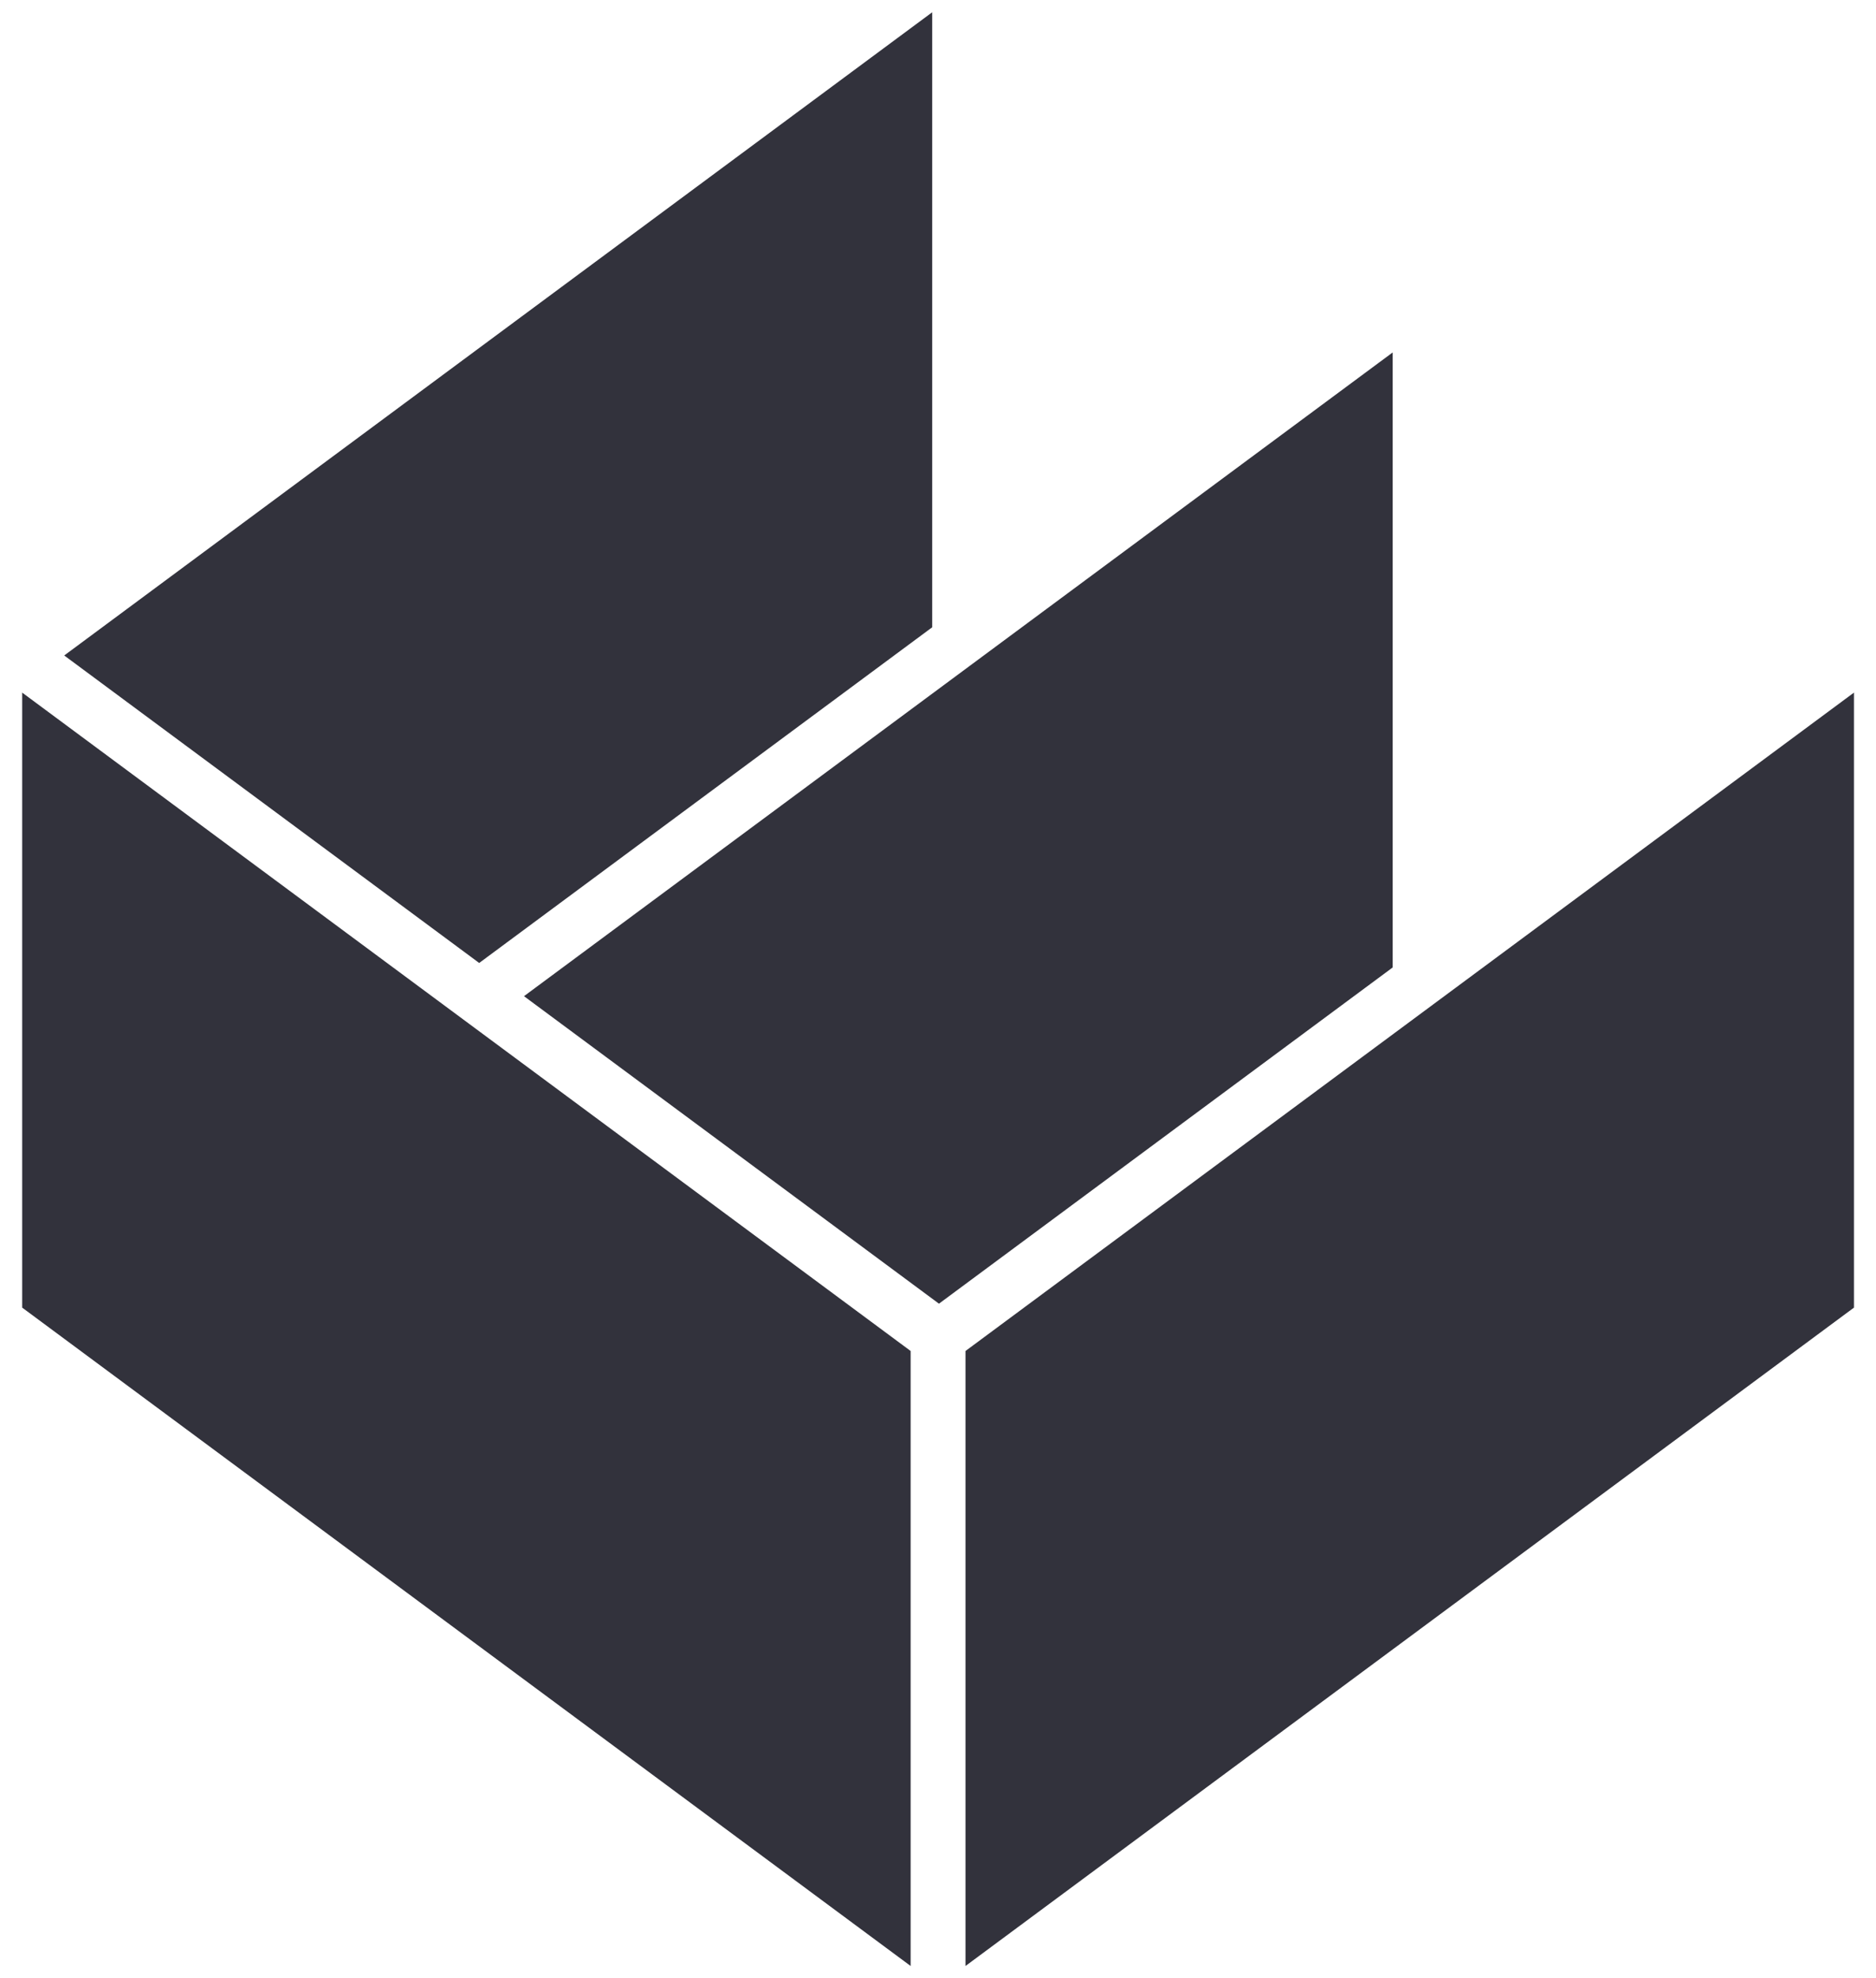
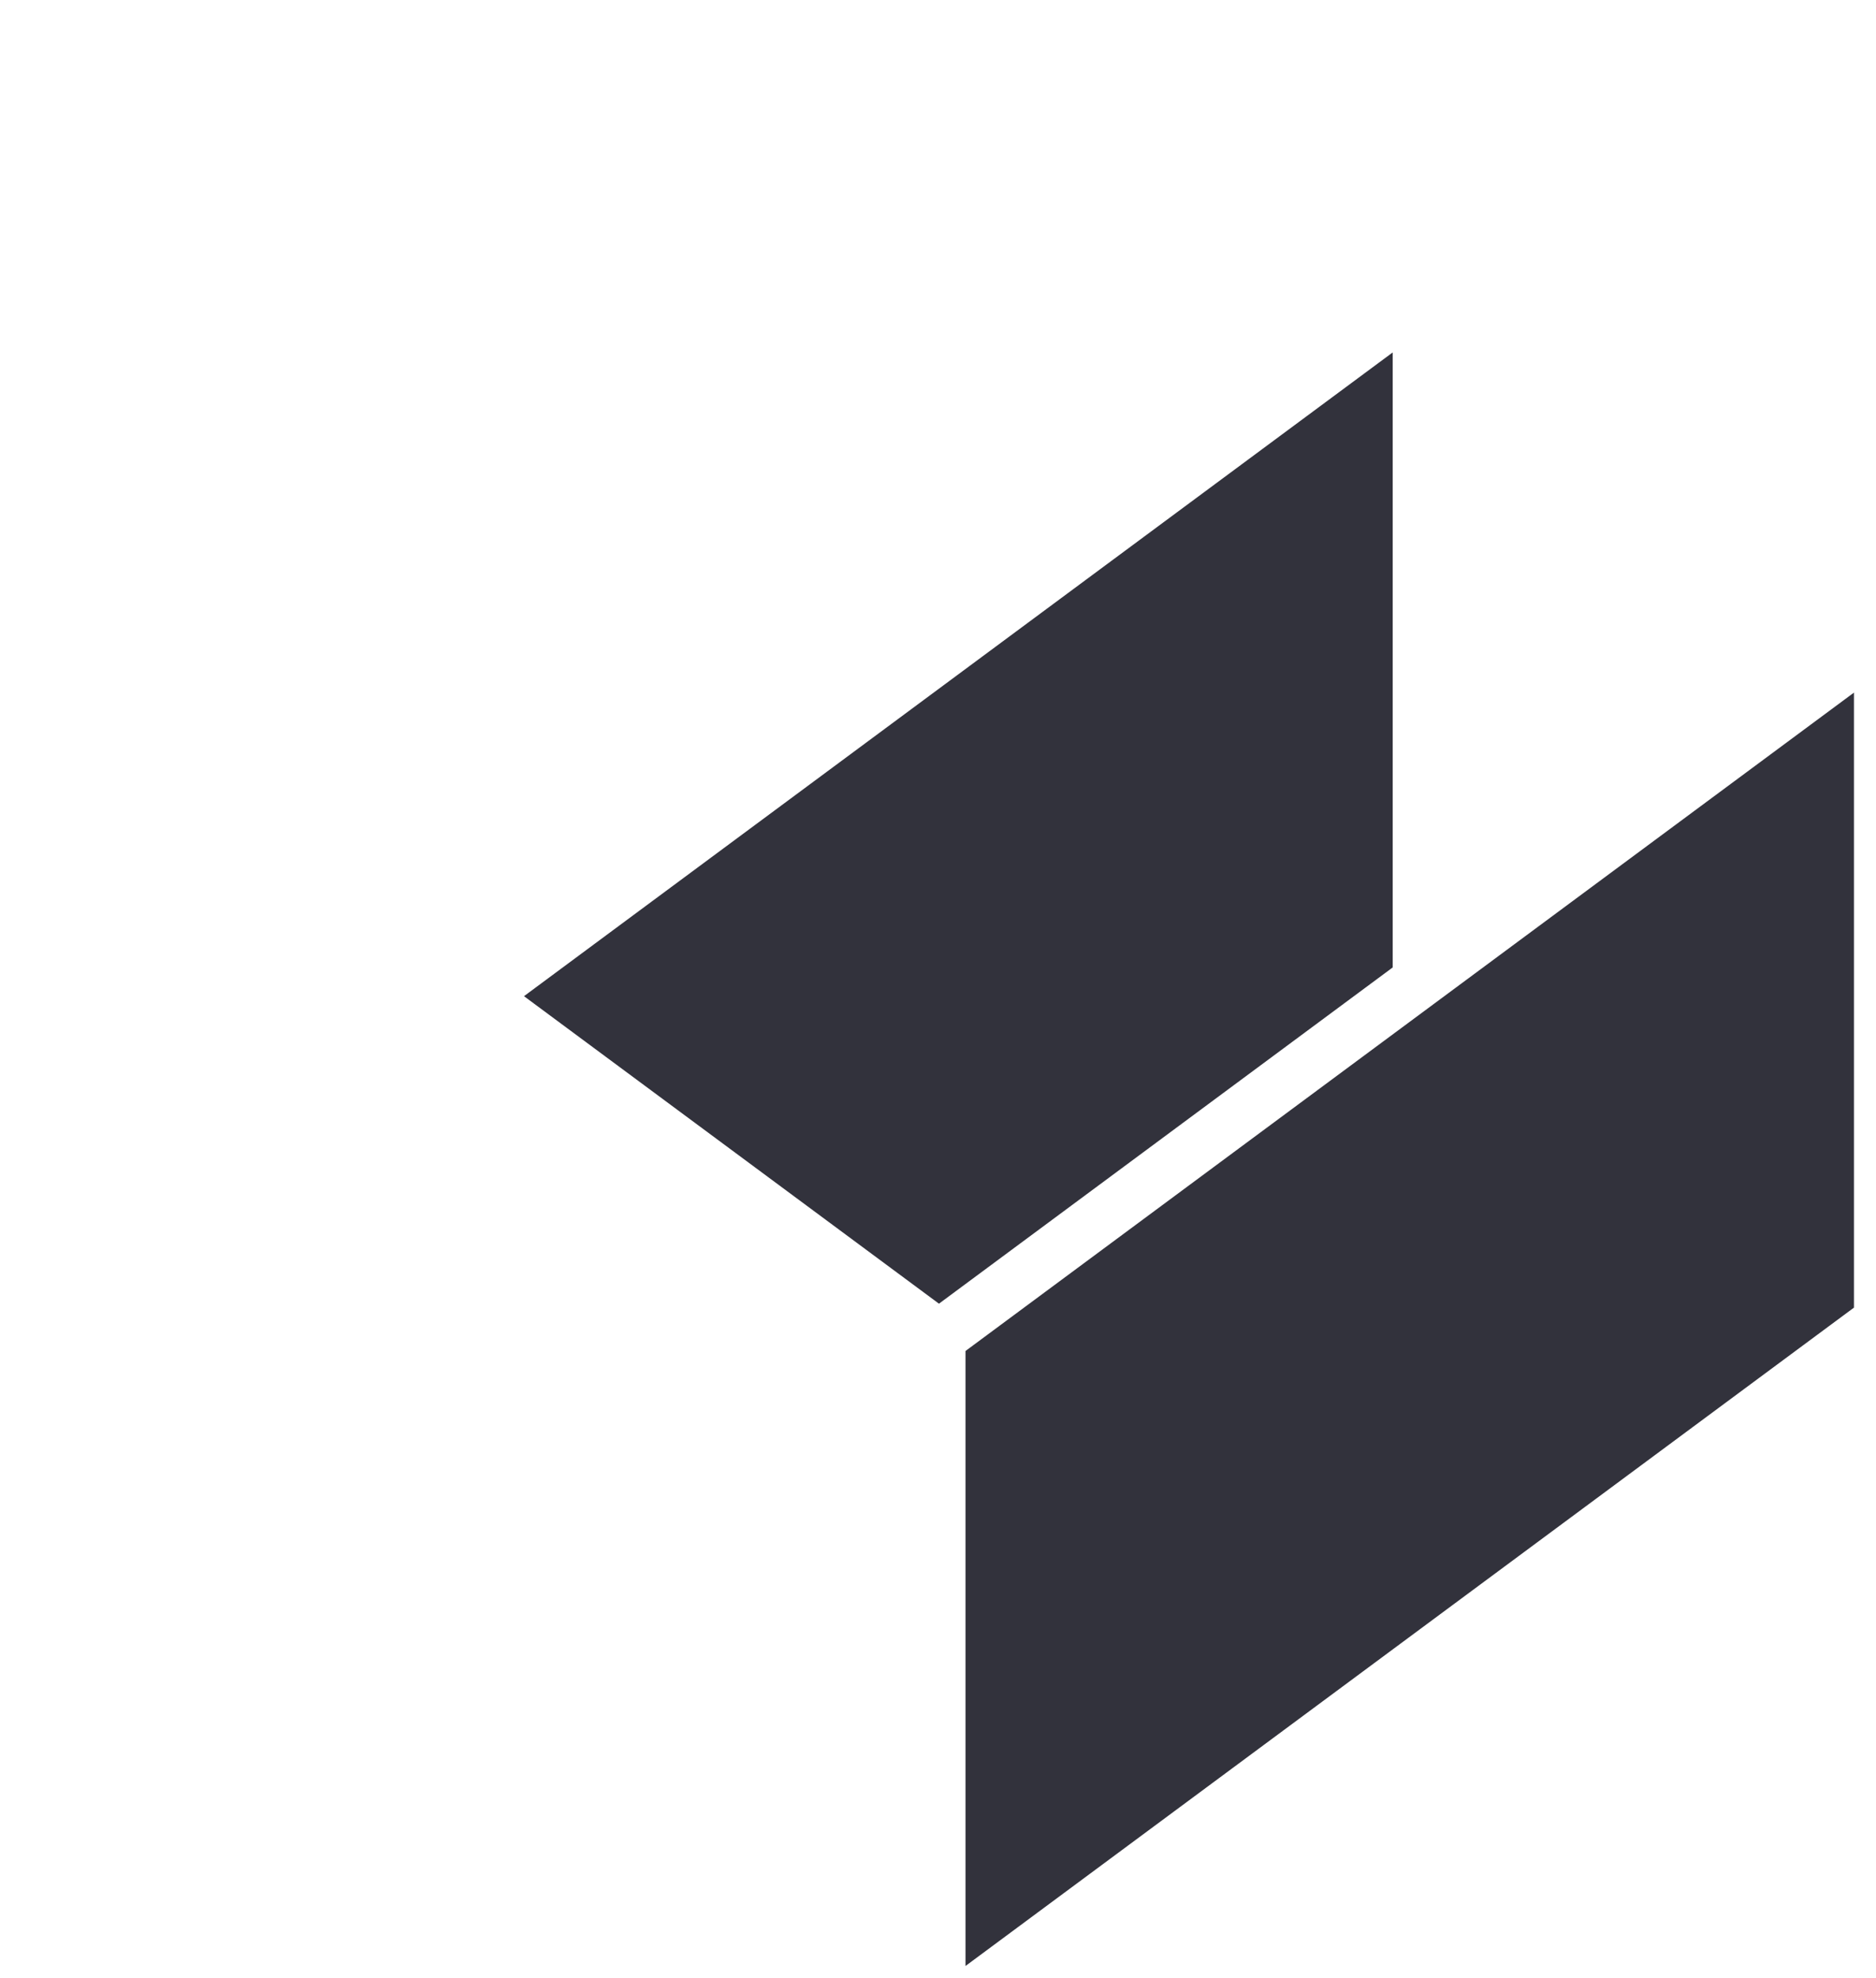
<svg xmlns="http://www.w3.org/2000/svg" version="1.1" id="Layer_1" x="0px" y="0px" width="55px" height="58px" viewBox="0 0 454.333 486" enable-background="new 0 0 454.333 486" xml:space="preserve">
  <g>
-     <polygon fill="#32323c" points="2.183,321.24 220.445,482.983 220.445,331.896 2.183,170.152  " />
    <polygon fill="#32323c" points="233.921,331.896 233.921,482.983 452.183,321.24 452.183,170.152  " />
-     <polygon fill="#32323c" points="225.741,154.104 225.741,3.017 12.513,161.031 114.454,236.574  " />
    <polygon fill="#32323c" points="338.867,86.584 125.46,244.731 227.401,320.274 338.867,237.672  " />
  </g>
</svg>